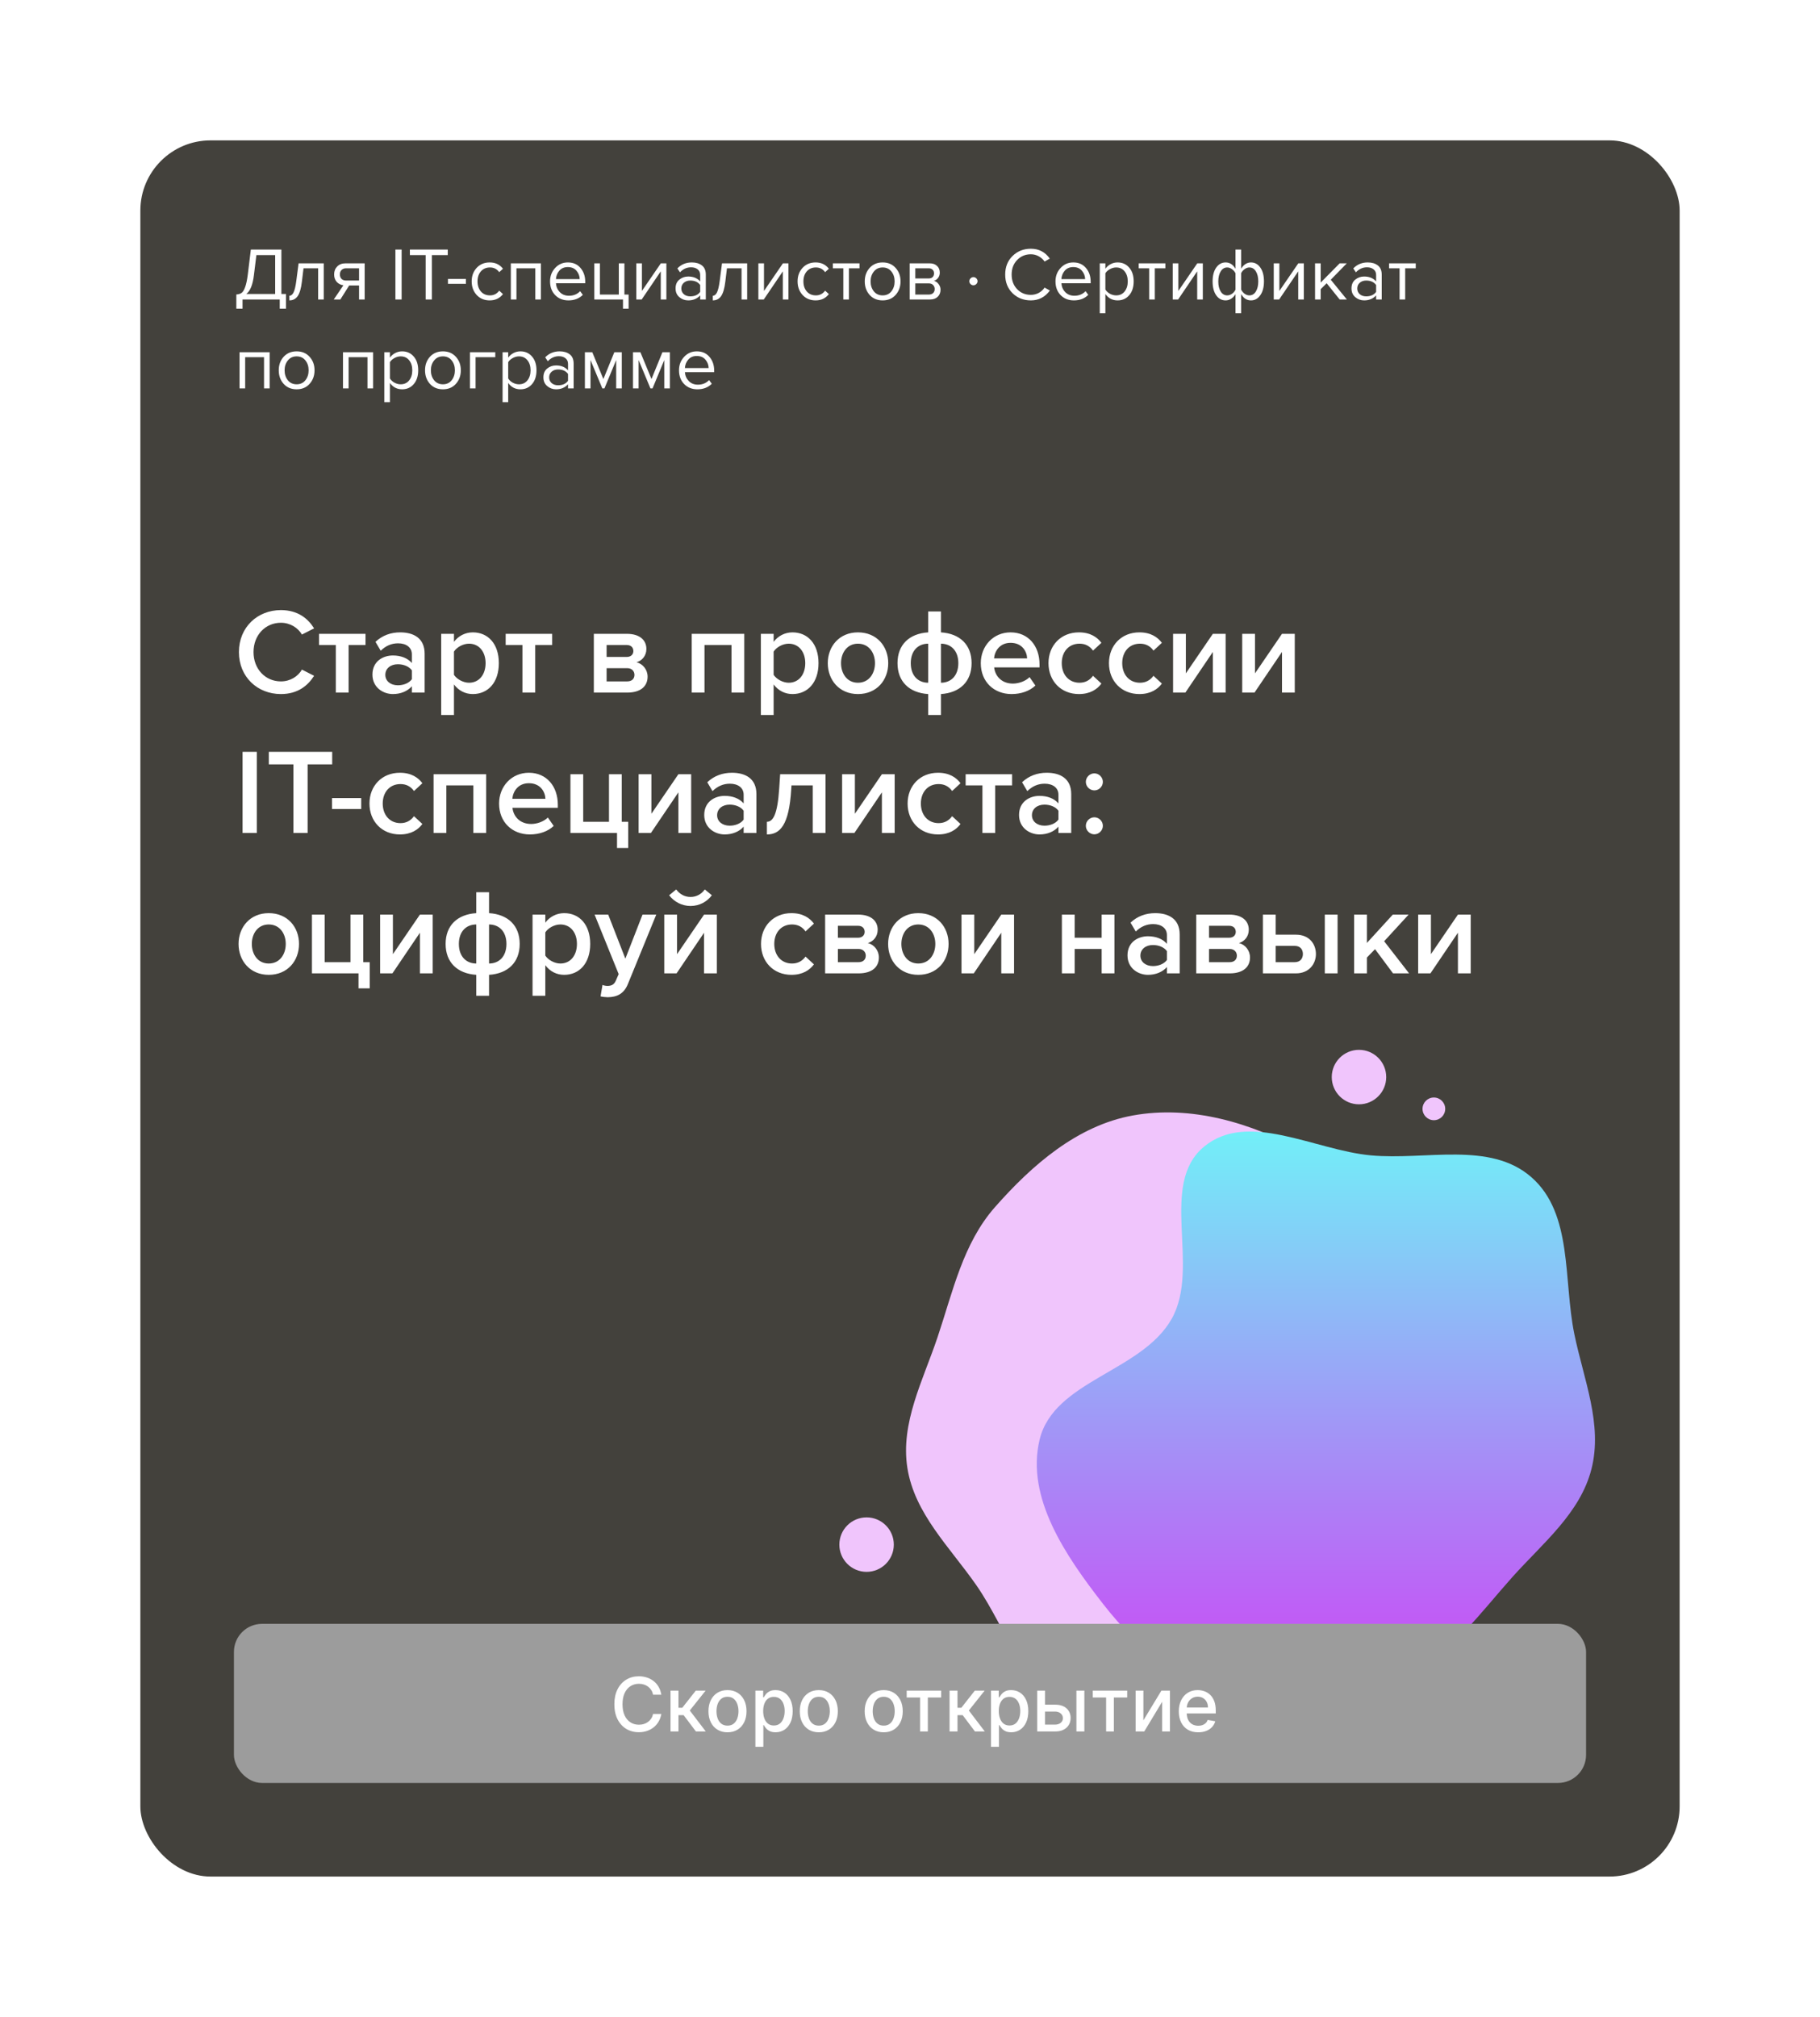
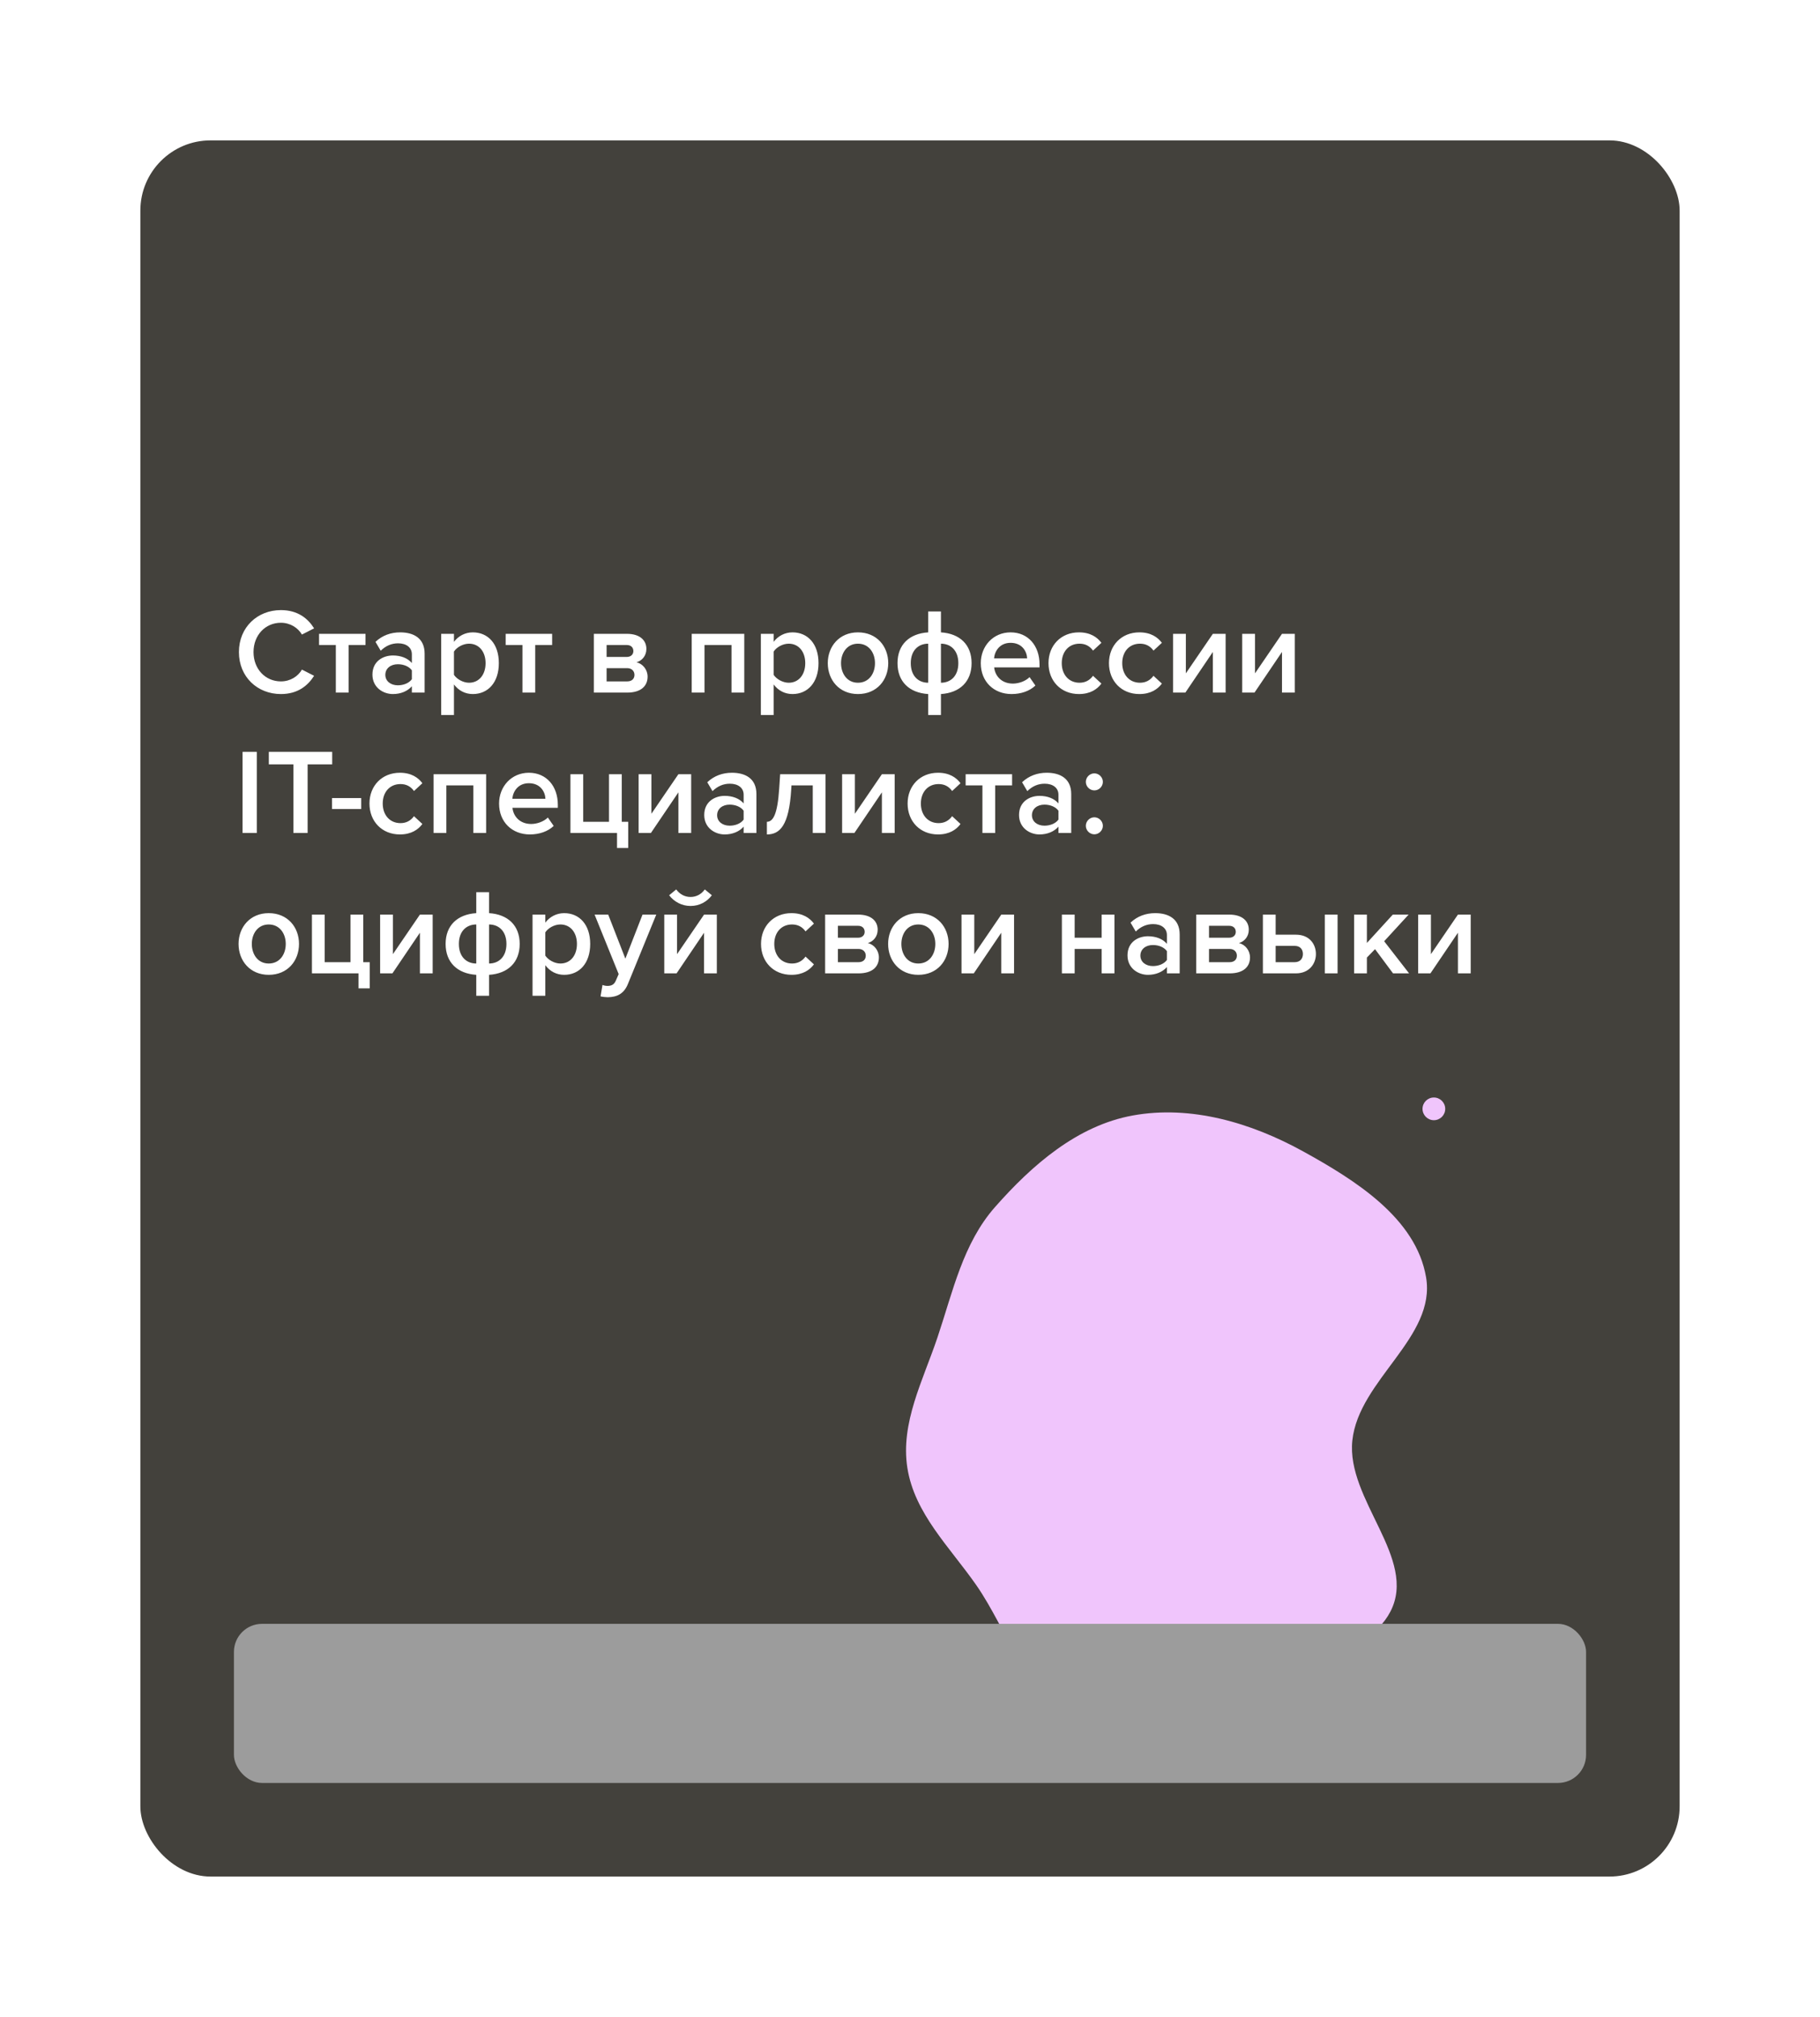
<svg xmlns="http://www.w3.org/2000/svg" width="389" height="431" viewBox="0 0 389 431" fill="none">
  <g filter="url(#filter0_d_268_941)">
    <rect x="30" y="30" width="329" height="371" rx="15" fill="#43413C" />
  </g>
  <path d="M263.742 356.67C252.513 360.291 241.539 369.578 230.319 365.924C219.077 362.263 215.43 348.44 208.674 338.737C203.021 330.618 195.467 323.445 193.937 313.67C192.43 304.046 197.278 295.005 200.381 285.77C203.676 275.963 205.821 265.714 212.659 257.949C220.615 248.915 230.282 240.509 242.127 238.366C254.576 236.114 267.435 239.924 278.514 246.034C289.719 252.213 302.652 260.316 304.803 272.93C306.991 285.766 290.427 294.861 289.046 307.809C287.696 320.478 303.046 333.049 297.187 344.363C291.612 355.13 275.282 352.949 263.742 356.67Z" fill="#F0C5FC" />
-   <path d="M292.968 246.886C304.715 247.989 318.464 243.785 327.331 251.569C336.217 259.367 334.115 273.509 336.495 285.09C338.487 294.78 342.598 304.353 340.148 313.938C337.736 323.376 329.715 329.771 323.22 337.032C316.323 344.744 310.308 353.316 300.961 357.754C290.087 362.916 277.888 366.826 266.158 364.123C253.83 361.281 243.518 352.706 235.748 342.722C227.89 332.623 219.202 320.075 222.202 307.636C225.255 294.977 244.064 293.155 250.44 281.802C256.68 270.693 247.533 253.086 257.381 245.001C266.752 237.307 280.896 245.753 292.968 246.886Z" fill="url(#paint0_linear_268_941)" />
-   <path d="M290.465 235.98C293.679 235.98 296.285 233.374 296.285 230.16C296.285 226.946 293.679 224.34 290.465 224.34C287.251 224.34 284.645 226.946 284.645 230.16C284.645 233.374 287.251 235.98 290.465 235.98Z" fill="#F0C5FC" />
-   <path d="M185.22 335.89C188.434 335.89 191.04 333.284 191.04 330.07C191.04 326.856 188.434 324.25 185.22 324.25C182.006 324.25 179.4 326.856 179.4 330.07C179.4 333.284 182.006 335.89 185.22 335.89Z" fill="#F0C5FC" />
  <path d="M314.715 363.05C316.322 363.05 317.625 361.748 317.625 360.14C317.625 358.533 316.322 357.23 314.715 357.23C313.108 357.23 311.805 358.533 311.805 360.14C311.805 361.748 313.108 363.05 314.715 363.05Z" fill="#F0C5FC" />
  <path d="M306.47 239.375C307.809 239.375 308.895 238.29 308.895 236.95C308.895 235.611 307.809 234.525 306.47 234.525C305.131 234.525 304.045 235.611 304.045 236.95C304.045 238.29 305.131 239.375 306.47 239.375Z" fill="#F0C5FC" />
  <path d="M60.036 148.312C55.044 148.312 51.066 144.672 51.066 139.342C51.066 134.012 55.044 130.372 60.036 130.372C63.676 130.372 65.834 132.192 67.134 134.272L64.534 135.598C63.702 134.168 62.038 133.076 60.036 133.076C56.734 133.076 54.186 135.702 54.186 139.342C54.186 142.982 56.734 145.608 60.036 145.608C62.038 145.608 63.702 144.542 64.534 143.086L67.134 144.412C65.808 146.492 63.676 148.312 60.036 148.312ZM74.509 148H71.779V137.834H68.191V135.442H78.123V137.834H74.509V148ZM90.758 148H88.028V146.648C87.092 147.714 85.636 148.312 83.972 148.312C81.918 148.312 79.604 146.934 79.604 144.152C79.604 141.266 81.918 140.07 83.972 140.07C85.662 140.07 87.118 140.616 88.028 141.682V139.81C88.028 138.354 86.832 137.47 85.09 137.47C83.686 137.47 82.464 137.99 81.372 139.056L80.254 137.158C81.71 135.78 83.53 135.13 85.532 135.13C88.314 135.13 90.758 136.3 90.758 139.68V148ZM88.028 145.14V143.242C87.404 142.384 86.234 141.942 85.038 141.942C83.504 141.942 82.36 142.826 82.36 144.204C82.36 145.556 83.504 146.44 85.038 146.44C86.234 146.44 87.404 145.998 88.028 145.14ZM97.027 146.258V152.784H94.297V135.442H97.027V137.158C97.963 135.91 99.419 135.13 101.057 135.13C104.307 135.13 106.621 137.574 106.621 141.708C106.621 145.842 104.307 148.312 101.057 148.312C99.471 148.312 98.041 147.61 97.027 146.258ZM103.787 141.708C103.787 139.29 102.409 137.548 100.251 137.548C98.977 137.548 97.625 138.302 97.027 139.238V144.204C97.625 145.114 98.977 145.894 100.251 145.894C102.409 145.894 103.787 144.152 103.787 141.708ZM114.397 148H111.667V137.834H108.079V135.442H118.011V137.834H114.397V148ZM134.048 148H126.924V135.442H133.97C136.83 135.442 138.156 136.872 138.156 138.666C138.156 140.174 137.194 141.188 136.05 141.526C137.402 141.838 138.416 143.112 138.416 144.594C138.416 146.544 137.064 148 134.048 148ZM135.374 139.134C135.374 138.354 134.854 137.834 133.97 137.834H129.654V140.382H133.97C134.854 140.382 135.374 139.836 135.374 139.134ZM135.608 144.204C135.608 143.45 135.062 142.774 134.048 142.774H129.654V145.608H134.048C135.01 145.608 135.608 145.088 135.608 144.204ZM159.078 148H156.348V137.834H150.576V148H147.846V135.442H159.078V148ZM165.353 146.258V152.784H162.623V135.442H165.353V137.158C166.289 135.91 167.745 135.13 169.383 135.13C172.633 135.13 174.947 137.574 174.947 141.708C174.947 145.842 172.633 148.312 169.383 148.312C167.797 148.312 166.367 147.61 165.353 146.258ZM172.113 141.708C172.113 139.29 170.735 137.548 168.577 137.548C167.303 137.548 165.951 138.302 165.353 139.238V144.204C165.951 145.114 167.303 145.894 168.577 145.894C170.735 145.894 172.113 144.152 172.113 141.708ZM183.374 148.312C179.396 148.312 176.926 145.322 176.926 141.708C176.926 138.12 179.396 135.13 183.374 135.13C187.404 135.13 189.848 138.12 189.848 141.708C189.848 145.322 187.404 148.312 183.374 148.312ZM183.374 145.894C185.714 145.894 187.014 143.944 187.014 141.708C187.014 139.498 185.714 137.548 183.374 137.548C181.06 137.548 179.759 139.498 179.759 141.708C179.759 143.944 181.06 145.894 183.374 145.894ZM201.112 130.658V135.13C205.142 135.39 207.664 137.756 207.664 141.708C207.664 145.66 205.142 148.052 201.112 148.312V152.784H198.382V148.312C194.352 148.052 191.83 145.66 191.83 141.708C191.83 137.756 194.352 135.39 198.382 135.13V130.658H201.112ZM194.664 141.708C194.664 144.464 196.302 145.894 198.382 145.894V137.548C196.302 137.548 194.664 138.978 194.664 141.708ZM201.112 137.548V145.894C203.192 145.894 204.83 144.464 204.83 141.708C204.83 138.978 203.192 137.548 201.112 137.548ZM209.629 141.708C209.629 138.068 212.281 135.13 215.999 135.13C219.769 135.13 222.187 138.016 222.187 141.968V142.618H212.489C212.697 144.516 214.127 146.076 216.493 146.076C217.715 146.076 219.171 145.582 220.055 144.698L221.303 146.492C220.055 147.688 218.209 148.312 216.207 148.312C212.437 148.312 209.629 145.686 209.629 141.708ZM215.999 137.366C213.659 137.366 212.593 139.16 212.463 140.694H219.535C219.483 139.212 218.469 137.366 215.999 137.366ZM224.101 141.708C224.101 137.912 226.779 135.13 230.601 135.13C233.045 135.13 234.527 136.17 235.411 137.366L233.617 139.03C232.915 138.042 231.953 137.548 230.731 137.548C228.443 137.548 226.935 139.264 226.935 141.708C226.935 144.152 228.443 145.894 230.731 145.894C231.953 145.894 232.915 145.374 233.617 144.412L235.411 146.076C234.527 147.272 233.045 148.312 230.601 148.312C226.779 148.312 224.101 145.53 224.101 141.708ZM237.025 141.708C237.025 137.912 239.703 135.13 243.525 135.13C245.969 135.13 247.451 136.17 248.335 137.366L246.541 139.03C245.839 138.042 244.877 137.548 243.655 137.548C241.367 137.548 239.859 139.264 239.859 141.708C239.859 144.152 241.367 145.894 243.655 145.894C244.877 145.894 245.839 145.374 246.541 144.412L248.335 146.076C247.451 147.272 245.969 148.312 243.525 148.312C239.703 148.312 237.025 145.53 237.025 141.708ZM253.355 148H250.729V135.442H253.459V143.892L259.231 135.442H261.961V148H259.231V139.316L253.355 148ZM268.132 148H265.506V135.442H268.236V143.892L274.008 135.442H276.738V148H274.008V139.316L268.132 148ZM54.888 178H51.846V160.658H54.888V178ZM65.751 178H62.709V163.336H57.456V160.658H71.002V163.336H65.751V178ZM77.206 172.878H70.966V170.538H77.206V172.878ZM78.969 171.708C78.969 167.912 81.647 165.13 85.469 165.13C87.912 165.13 89.394 166.17 90.278 167.366L88.484 169.03C87.782 168.042 86.82 167.548 85.599 167.548C83.311 167.548 81.802 169.264 81.802 171.708C81.802 174.152 83.311 175.894 85.599 175.894C86.82 175.894 87.782 175.374 88.484 174.412L90.278 176.076C89.394 177.272 87.912 178.312 85.469 178.312C81.647 178.312 78.969 175.53 78.969 171.708ZM103.904 178H101.174V167.834H95.402V178H92.672V165.442H103.904V178ZM106.67 171.708C106.67 168.068 109.322 165.13 113.04 165.13C116.81 165.13 119.228 168.016 119.228 171.968V172.618H109.53C109.738 174.516 111.168 176.076 113.534 176.076C114.756 176.076 116.212 175.582 117.096 174.698L118.344 176.492C117.096 177.688 115.25 178.312 113.248 178.312C109.478 178.312 106.67 175.686 106.67 171.708ZM113.04 167.366C110.7 167.366 109.634 169.16 109.504 170.694H116.576C116.524 169.212 115.51 167.366 113.04 167.366ZM131.88 181.198V178H121.922V165.442H124.652V175.608H130.164V165.442H132.894V175.608H134.272V181.198H131.88ZM139.123 178H136.497V165.442H139.227V173.892L144.999 165.442H147.729V178H144.999V169.316L139.123 178ZM161.674 178H158.944V176.648C158.008 177.714 156.552 178.312 154.888 178.312C152.834 178.312 150.52 176.934 150.52 174.152C150.52 171.266 152.834 170.07 154.888 170.07C156.578 170.07 158.034 170.616 158.944 171.682V169.81C158.944 168.354 157.748 167.47 156.006 167.47C154.602 167.47 153.38 167.99 152.288 169.056L151.17 167.158C152.626 165.78 154.446 165.13 156.448 165.13C159.23 165.13 161.674 166.3 161.674 169.68V178ZM158.944 175.14V173.242C158.32 172.384 157.15 171.942 155.954 171.942C154.42 171.942 153.276 172.826 153.276 174.204C153.276 175.556 154.42 176.44 155.954 176.44C157.15 176.44 158.32 175.998 158.944 175.14ZM163.913 178.312V175.608C165.239 175.608 166.175 174.022 166.539 168.562L166.747 165.442H176.445V178H173.715V167.834H169.165L169.113 168.692C168.645 176.44 166.669 178.312 163.913 178.312ZM182.617 178H179.991V165.442H182.721V173.892L188.493 165.442H191.223V178H188.493V169.316L182.617 178ZM193.988 171.708C193.988 167.912 196.666 165.13 200.488 165.13C202.932 165.13 204.414 166.17 205.298 167.366L203.504 169.03C202.802 168.042 201.84 167.548 200.618 167.548C198.33 167.548 196.822 169.264 196.822 171.708C196.822 174.152 198.33 175.894 200.618 175.894C201.84 175.894 202.802 175.374 203.504 174.412L205.298 176.076C204.414 177.272 202.932 178.312 200.488 178.312C196.666 178.312 193.988 175.53 193.988 171.708ZM212.71 178H209.98V167.834H206.392V165.442H216.324V167.834H212.71V178ZM228.959 178H226.229V176.648C225.293 177.714 223.837 178.312 222.173 178.312C220.119 178.312 217.805 176.934 217.805 174.152C217.805 171.266 220.119 170.07 222.173 170.07C223.863 170.07 225.319 170.616 226.229 171.682V169.81C226.229 168.354 225.033 167.47 223.291 167.47C221.887 167.47 220.665 167.99 219.573 169.056L218.455 167.158C219.911 165.78 221.731 165.13 223.733 165.13C226.515 165.13 228.959 166.3 228.959 169.68V178ZM226.229 175.14V173.242C225.605 172.384 224.435 171.942 223.239 171.942C221.705 171.942 220.561 172.826 220.561 174.204C220.561 175.556 221.705 176.44 223.239 176.44C224.435 176.44 225.605 175.998 226.229 175.14ZM232.082 167.08C232.082 166.092 232.914 165.26 233.902 165.26C234.89 165.26 235.722 166.092 235.722 167.08C235.722 168.068 234.89 168.9 233.902 168.9C232.914 168.9 232.082 168.068 232.082 167.08ZM232.082 176.466C232.082 175.478 232.914 174.646 233.902 174.646C234.89 174.646 235.722 175.478 235.722 176.466C235.722 177.454 234.89 178.286 233.902 178.286C232.914 178.286 232.082 177.454 232.082 176.466ZM57.436 208.312C53.458 208.312 50.988 205.322 50.988 201.708C50.988 198.12 53.458 195.13 57.436 195.13C61.466 195.13 63.91 198.12 63.91 201.708C63.91 205.322 61.466 208.312 57.436 208.312ZM57.436 205.894C59.776 205.894 61.076 203.944 61.076 201.708C61.076 199.498 59.776 197.548 57.436 197.548C55.122 197.548 53.822 199.498 53.822 201.708C53.822 203.944 55.122 205.894 57.436 205.894ZM76.63 211.198V208H66.672V195.442H69.402V205.608H74.914V195.442H77.644V205.608H79.022V211.198H76.63ZM83.873 208H81.246V195.442H83.977V203.892L89.749 195.442H92.478V208H89.749V199.316L83.873 208ZM104.526 190.658V195.13C108.556 195.39 111.078 197.756 111.078 201.708C111.078 205.66 108.556 208.052 104.526 208.312V212.784H101.796V208.312C97.766 208.052 95.244 205.66 95.244 201.708C95.244 197.756 97.766 195.39 101.796 195.13V190.658H104.526ZM98.078 201.708C98.078 204.464 99.716 205.894 101.796 205.894V197.548C99.716 197.548 98.078 198.978 98.078 201.708ZM104.526 197.548V205.894C106.606 205.894 108.244 204.464 108.244 201.708C108.244 198.978 106.606 197.548 104.526 197.548ZM116.553 206.258V212.784H113.823V195.442H116.553V197.158C117.489 195.91 118.945 195.13 120.583 195.13C123.833 195.13 126.147 197.574 126.147 201.708C126.147 205.842 123.833 208.312 120.583 208.312C118.997 208.312 117.567 207.61 116.553 206.258ZM123.313 201.708C123.313 199.29 121.935 197.548 119.777 197.548C118.503 197.548 117.151 198.302 116.553 199.238V204.204C117.151 205.114 118.503 205.894 119.777 205.894C121.935 205.894 123.313 204.152 123.313 201.708ZM128.359 212.914L128.775 210.47C129.061 210.6 129.503 210.678 129.815 210.678C130.673 210.678 131.245 210.418 131.609 209.586L132.233 208.156L127.085 195.442H129.997L133.663 204.854L137.329 195.442H140.267L134.209 210.262C133.351 212.394 131.843 213.07 129.893 213.096C129.503 213.096 128.749 213.018 128.359 212.914ZM147.597 193.596C145.751 193.596 144.087 192.712 143.021 191.308L144.529 190.06C145.257 191.048 146.297 191.672 147.597 191.672C148.871 191.672 149.937 191.048 150.639 190.06L152.147 191.308C151.107 192.712 149.469 193.596 147.597 193.596ZM144.607 208H141.981V195.442H144.711V203.892L150.483 195.442H153.213V208H150.483V199.316L144.607 208ZM162.656 201.708C162.656 197.912 165.334 195.13 169.156 195.13C171.6 195.13 173.082 196.17 173.966 197.366L172.172 199.03C171.47 198.042 170.508 197.548 169.286 197.548C166.998 197.548 165.49 199.264 165.49 201.708C165.49 204.152 166.998 205.894 169.286 205.894C170.508 205.894 171.47 205.374 172.172 204.412L173.966 206.076C173.082 207.272 171.6 208.312 169.156 208.312C165.334 208.312 162.656 205.53 162.656 201.708ZM183.484 208H176.36V195.442H183.406C186.266 195.442 187.592 196.872 187.592 198.666C187.592 200.174 186.63 201.188 185.486 201.526C186.838 201.838 187.852 203.112 187.852 204.594C187.852 206.544 186.5 208 183.484 208ZM184.81 199.134C184.81 198.354 184.29 197.834 183.406 197.834H179.09V200.382H183.406C184.29 200.382 184.81 199.836 184.81 199.134ZM185.044 204.204C185.044 203.45 184.498 202.774 183.484 202.774H179.09V205.608H183.484C184.446 205.608 185.044 205.088 185.044 204.204ZM196.272 208.312C192.294 208.312 189.824 205.322 189.824 201.708C189.824 198.12 192.294 195.13 196.272 195.13C200.302 195.13 202.746 198.12 202.746 201.708C202.746 205.322 200.302 208.312 196.272 208.312ZM196.272 205.894C198.612 205.894 199.912 203.944 199.912 201.708C199.912 199.498 198.612 197.548 196.272 197.548C193.958 197.548 192.658 199.498 192.658 201.708C192.658 203.944 193.958 205.894 196.272 205.894ZM208.134 208H205.508V195.442H208.238V203.892L214.01 195.442H216.74V208H214.01V199.316L208.134 208ZM229.693 208H226.963V195.442H229.693V200.382H235.465V195.442H238.195V208H235.465V202.774H229.693V208ZM252.141 208H249.411V206.648C248.475 207.714 247.019 208.312 245.355 208.312C243.301 208.312 240.987 206.934 240.987 204.152C240.987 201.266 243.301 200.07 245.355 200.07C247.045 200.07 248.501 200.616 249.411 201.682V199.81C249.411 198.354 248.215 197.47 246.473 197.47C245.069 197.47 243.847 197.99 242.755 199.056L241.637 197.158C243.093 195.78 244.913 195.13 246.915 195.13C249.697 195.13 252.141 196.3 252.141 199.68V208ZM249.411 205.14V203.242C248.787 202.384 247.617 201.942 246.421 201.942C244.887 201.942 243.743 202.826 243.743 204.204C243.743 205.556 244.887 206.44 246.421 206.44C247.617 206.44 248.787 205.998 249.411 205.14ZM262.804 208H255.68V195.442H262.726C265.586 195.442 266.912 196.872 266.912 198.666C266.912 200.174 265.95 201.188 264.806 201.526C266.158 201.838 267.172 203.112 267.172 204.594C267.172 206.544 265.82 208 262.804 208ZM264.13 199.134C264.13 198.354 263.61 197.834 262.726 197.834H258.41V200.382H262.726C263.61 200.382 264.13 199.836 264.13 199.134ZM264.364 204.204C264.364 203.45 263.818 202.774 262.804 202.774H258.41V205.608H262.804C263.766 205.608 264.364 205.088 264.364 204.204ZM269.924 195.442H272.654V199.732H276.97C279.934 199.732 281.26 201.812 281.26 203.866C281.26 205.894 279.882 208 276.97 208H269.924V195.442ZM285.888 208H283.158V195.442H285.888V208ZM276.71 202.124H272.654V205.608H276.71C277.932 205.608 278.478 204.802 278.478 203.866C278.478 202.904 277.932 202.124 276.71 202.124ZM301.176 208H297.744L293.896 202.826L292.154 204.62V208H289.424V195.442H292.154V201.5L297.692 195.442H301.072L295.846 201.136L301.176 208ZM305.736 208H303.11V195.442H305.84V203.892L311.612 195.442H314.342V208H311.612V199.316L305.736 208Z" fill="white" />
-   <path d="M50.512 65.968V62.928C50.981 62.896 51.355 62.784 51.632 62.592C51.909 62.4 52.16 61.995 52.384 61.376C52.619 60.757 52.811 59.861 52.96 58.688L53.616 53.328H60.144V62.816H61.12V65.968H59.792V64H51.84V65.968H50.512ZM54.272 58.784C54.027 60.843 53.483 62.187 52.64 62.816H58.816V54.512H54.8L54.272 58.784ZM61.85 64.192V63.2C62.213 63.2 62.512 62.96 62.746 62.48C62.981 62 63.173 61.2 63.322 60.08L63.819 56.272H69.195V64H67.995V57.328H64.874L64.522 60.224C64.352 61.643 64.053 62.661 63.627 63.28C63.2 63.888 62.608 64.192 61.85 64.192ZM72.743 64H71.335L73.399 60.96C72.812 60.885 72.332 60.64 71.959 60.224C71.596 59.808 71.415 59.28 71.415 58.64C71.415 57.957 71.633 57.392 72.071 56.944C72.508 56.496 73.105 56.272 73.863 56.272H77.943V64H76.743V61.008H74.631L72.743 64ZM73.991 59.952H76.743V57.328H73.991C73.575 57.328 73.244 57.451 72.999 57.696C72.764 57.931 72.647 58.245 72.647 58.64C72.647 59.035 72.764 59.355 72.999 59.6C73.233 59.835 73.564 59.952 73.991 59.952ZM85.842 64H84.514V53.328H85.842V64ZM92.31 64H90.982V54.512H87.606V53.328H95.702V54.512H92.31V64ZM99.586 60.656H95.746V59.6H99.586V60.656ZM104.671 64.192C103.529 64.192 102.601 63.808 101.887 63.04C101.172 62.261 100.815 61.291 100.815 60.128C100.815 58.965 101.172 58 101.887 57.232C102.601 56.464 103.529 56.08 104.671 56.08C105.865 56.08 106.809 56.528 107.503 57.424L106.703 58.16C106.212 57.488 105.556 57.152 104.735 57.152C103.924 57.152 103.273 57.429 102.783 57.984C102.303 58.539 102.062 59.253 102.062 60.128C102.062 61.003 102.303 61.723 102.783 62.288C103.273 62.843 103.924 63.12 104.735 63.12C105.545 63.12 106.201 62.784 106.703 62.112L107.503 62.848C106.809 63.744 105.865 64.192 104.671 64.192ZM115.616 64H114.416V57.328H110.384V64H109.184V56.272H115.616V64ZM121.501 64.192C120.349 64.192 119.405 63.819 118.669 63.072C117.933 62.315 117.565 61.333 117.565 60.128C117.565 58.997 117.927 58.043 118.653 57.264C119.378 56.475 120.285 56.08 121.373 56.08C122.514 56.08 123.415 56.475 124.077 57.264C124.749 58.043 125.085 59.029 125.085 60.224V60.528H118.829C118.882 61.285 119.159 61.92 119.661 62.432C120.162 62.944 120.813 63.2 121.613 63.2C122.573 63.2 123.367 62.875 123.997 62.224L124.573 63.008C123.783 63.797 122.759 64.192 121.501 64.192ZM123.901 59.648C123.89 58.987 123.666 58.395 123.229 57.872C122.791 57.339 122.167 57.072 121.357 57.072C120.589 57.072 119.981 57.333 119.533 57.856C119.095 58.379 118.861 58.976 118.829 59.648H123.901ZM133.156 65.968V64H127.028V56.272H128.228V62.944H132.26V56.272H133.46V62.944H134.356V65.968H133.156ZM137.149 64H135.997V56.272H137.197V62.176L141.245 56.272H142.429V64H141.229V57.984L137.149 64ZM150.857 64H149.657V63.12C149.006 63.835 148.153 64.192 147.097 64.192C146.382 64.192 145.753 63.963 145.209 63.504C144.665 63.045 144.393 62.421 144.393 61.632C144.393 60.821 144.66 60.197 145.193 59.76C145.737 59.312 146.372 59.088 147.097 59.088C148.196 59.088 149.049 59.44 149.657 60.144V58.752C149.657 58.24 149.476 57.84 149.113 57.552C148.75 57.264 148.281 57.12 147.705 57.12C146.798 57.12 146.009 57.477 145.337 58.192L144.777 57.36C145.598 56.507 146.628 56.08 147.865 56.08C148.75 56.08 149.47 56.293 150.025 56.72C150.58 57.147 150.857 57.803 150.857 58.688V64ZM147.529 63.328C148.489 63.328 149.198 63.008 149.657 62.368V60.912C149.198 60.272 148.489 59.952 147.529 59.952C146.974 59.952 146.516 60.112 146.153 60.432C145.801 60.741 145.625 61.147 145.625 61.648C145.625 62.139 145.801 62.544 146.153 62.864C146.516 63.173 146.974 63.328 147.529 63.328ZM152.351 64.192V63.2C152.713 63.2 153.012 62.96 153.247 62.48C153.481 62 153.673 61.2 153.823 60.08L154.319 56.272H159.695V64H158.495V57.328H155.375L155.023 60.224C154.852 61.643 154.553 62.661 154.127 63.28C153.7 63.888 153.108 64.192 152.351 64.192ZM163.243 64H162.091V56.272H163.291V62.176L167.339 56.272H168.523V64H167.323V57.984L163.243 64ZM174.327 64.192C173.185 64.192 172.257 63.808 171.543 63.04C170.828 62.261 170.471 61.291 170.471 60.128C170.471 58.965 170.828 58 171.543 57.232C172.257 56.464 173.185 56.08 174.327 56.08C175.521 56.08 176.465 56.528 177.159 57.424L176.359 58.16C175.868 57.488 175.212 57.152 174.391 57.152C173.58 57.152 172.929 57.429 172.439 57.984C171.959 58.539 171.719 59.253 171.719 60.128C171.719 61.003 171.959 61.723 172.439 62.288C172.929 62.843 173.58 63.12 174.391 63.12C175.201 63.12 175.857 62.784 176.359 62.112L177.159 62.848C176.465 63.744 175.521 64.192 174.327 64.192ZM181.449 64H180.249V57.328H178.009V56.272H183.705V57.328H181.449V64ZM191.422 63.024C190.729 63.803 189.806 64.192 188.654 64.192C187.502 64.192 186.574 63.803 185.87 63.024C185.177 62.245 184.83 61.28 184.83 60.128C184.83 58.976 185.177 58.016 185.87 57.248C186.574 56.469 187.502 56.08 188.654 56.08C189.806 56.08 190.729 56.469 191.422 57.248C192.126 58.016 192.478 58.976 192.478 60.128C192.478 61.28 192.126 62.245 191.422 63.024ZM186.766 62.256C187.235 62.832 187.865 63.12 188.654 63.12C189.443 63.12 190.067 62.832 190.526 62.256C190.985 61.669 191.214 60.96 191.214 60.128C191.214 59.296 190.985 58.592 190.526 58.016C190.067 57.44 189.443 57.152 188.654 57.152C187.865 57.152 187.235 57.445 186.766 58.032C186.307 58.608 186.078 59.307 186.078 60.128C186.078 60.96 186.307 61.669 186.766 62.256ZM198.77 64H194.434V56.272H198.69C199.362 56.272 199.89 56.453 200.274 56.816C200.669 57.179 200.866 57.659 200.866 58.256C200.866 58.693 200.744 59.072 200.498 59.392C200.264 59.701 199.97 59.909 199.618 60.016C200.013 60.112 200.344 60.341 200.61 60.704C200.888 61.067 201.026 61.467 201.026 61.904C201.026 62.533 200.824 63.04 200.418 63.424C200.024 63.808 199.474 64 198.77 64ZM198.53 62.944C198.914 62.944 199.218 62.837 199.442 62.624C199.666 62.411 199.778 62.123 199.778 61.76C199.778 61.429 199.666 61.147 199.442 60.912C199.218 60.677 198.914 60.56 198.53 60.56H195.634V62.944H198.53ZM198.482 59.504C198.845 59.504 199.128 59.408 199.33 59.216C199.533 59.013 199.634 58.752 199.634 58.432C199.634 58.091 199.533 57.824 199.33 57.632C199.128 57.429 198.845 57.328 198.482 57.328H195.634V59.504H198.482ZM208.683 59.488C208.853 59.659 208.939 59.861 208.939 60.096C208.939 60.331 208.848 60.533 208.667 60.704C208.496 60.875 208.293 60.96 208.059 60.96C207.824 60.96 207.616 60.875 207.435 60.704C207.264 60.533 207.179 60.331 207.179 60.096C207.179 59.861 207.264 59.659 207.435 59.488C207.605 59.307 207.813 59.216 208.059 59.216C208.304 59.216 208.512 59.307 208.683 59.488ZM220.335 64.192C218.778 64.192 217.471 63.68 216.415 62.656C215.37 61.621 214.847 60.293 214.847 58.672C214.847 57.051 215.37 55.728 216.415 54.704C217.471 53.669 218.778 53.152 220.335 53.152C222.042 53.152 223.391 53.856 224.383 55.264L223.263 55.888C222.954 55.429 222.538 55.056 222.015 54.768C221.493 54.48 220.933 54.336 220.335 54.336C219.162 54.336 218.181 54.747 217.391 55.568C216.613 56.379 216.223 57.413 216.223 58.672C216.223 59.931 216.613 60.971 217.391 61.792C218.181 62.603 219.162 63.008 220.335 63.008C220.933 63.008 221.493 62.869 222.015 62.592C222.538 62.304 222.954 61.925 223.263 61.456L224.399 62.08C223.365 63.488 222.01 64.192 220.335 64.192ZM229.532 64.192C228.38 64.192 227.436 63.819 226.7 63.072C225.964 62.315 225.596 61.333 225.596 60.128C225.596 58.997 225.958 58.043 226.684 57.264C227.409 56.475 228.316 56.08 229.404 56.08C230.545 56.08 231.446 56.475 232.108 57.264C232.78 58.043 233.116 59.029 233.116 60.224V60.528H226.86C226.913 61.285 227.19 61.92 227.692 62.432C228.193 62.944 228.844 63.2 229.644 63.2C230.604 63.2 231.398 62.875 232.028 62.224L232.604 63.008C231.814 63.797 230.79 64.192 229.532 64.192ZM231.932 59.648C231.921 58.987 231.697 58.395 231.26 57.872C230.822 57.339 230.198 57.072 229.388 57.072C228.62 57.072 228.012 57.333 227.564 57.856C227.126 58.379 226.892 58.976 226.86 59.648H231.932ZM238.867 64.192C237.779 64.192 236.91 63.739 236.259 62.832V66.944H235.059V56.272H236.259V57.424C236.547 57.019 236.921 56.693 237.379 56.448C237.838 56.203 238.334 56.08 238.867 56.08C239.891 56.08 240.718 56.448 241.347 57.184C241.987 57.909 242.307 58.891 242.307 60.128C242.307 61.365 241.987 62.352 241.347 63.088C240.718 63.824 239.891 64.192 238.867 64.192ZM238.563 63.12C239.321 63.12 239.923 62.843 240.371 62.288C240.819 61.723 241.043 61.003 241.043 60.128C241.043 59.253 240.819 58.539 240.371 57.984C239.923 57.429 239.321 57.152 238.563 57.152C238.105 57.152 237.657 57.275 237.219 57.52C236.793 57.755 236.473 58.043 236.259 58.384V61.872C236.473 62.224 236.793 62.523 237.219 62.768C237.657 63.003 238.105 63.12 238.563 63.12ZM246.824 64H245.624V57.328H243.384V56.272H249.08V57.328H246.824V64ZM251.805 64H250.653V56.272H251.853V62.176L255.901 56.272H257.085V64H255.885V57.984L251.805 64ZM261.961 56.08C262.836 56.08 263.54 56.533 264.073 57.44V53.328H265.273V57.424C265.508 57.019 265.807 56.693 266.169 56.448C266.543 56.203 266.943 56.08 267.369 56.08C268.201 56.08 268.873 56.448 269.385 57.184C269.897 57.909 270.153 58.891 270.153 60.128C270.153 61.365 269.892 62.352 269.369 63.088C268.857 63.824 268.191 64.192 267.369 64.192C266.495 64.192 265.796 63.739 265.273 62.832V66.944H264.073V62.848C263.839 63.253 263.535 63.579 263.161 63.824C262.788 64.069 262.388 64.192 261.961 64.192C261.129 64.192 260.457 63.829 259.945 63.104C259.433 62.368 259.177 61.381 259.177 60.144C259.177 58.907 259.433 57.92 259.945 57.184C260.468 56.448 261.14 56.08 261.961 56.08ZM262.297 57.152C261.711 57.152 261.247 57.435 260.905 58C260.564 58.555 260.393 59.269 260.393 60.144C260.393 61.019 260.564 61.733 260.905 62.288C261.247 62.843 261.711 63.12 262.297 63.12C262.66 63.12 263.007 63.003 263.337 62.768C263.668 62.533 263.913 62.24 264.073 61.888V58.4C263.903 58.048 263.652 57.755 263.321 57.52C262.991 57.275 262.649 57.152 262.297 57.152ZM267.033 63.12C267.62 63.12 268.084 62.843 268.425 62.288C268.767 61.723 268.937 61.003 268.937 60.128C268.937 59.253 268.767 58.539 268.425 57.984C268.084 57.429 267.62 57.152 267.033 57.152C266.681 57.152 266.34 57.275 266.009 57.52C265.679 57.755 265.433 58.043 265.273 58.384V61.872C265.444 62.224 265.689 62.523 266.009 62.768C266.34 63.003 266.681 63.12 267.033 63.12ZM273.399 64H272.247V56.272H273.447V62.176L277.495 56.272H278.679V64H277.479V57.984L273.399 64ZM287.875 64H286.339L283.555 60.528L282.275 61.792V64H281.075V56.272H282.275V60.384L286.339 56.272H287.859L284.435 59.776L287.875 64ZM295.326 64H294.126V63.12C293.475 63.835 292.622 64.192 291.566 64.192C290.851 64.192 290.222 63.963 289.678 63.504C289.134 63.045 288.862 62.421 288.862 61.632C288.862 60.821 289.128 60.197 289.662 59.76C290.206 59.312 290.84 59.088 291.566 59.088C292.664 59.088 293.518 59.44 294.126 60.144V58.752C294.126 58.24 293.944 57.84 293.582 57.552C293.219 57.264 292.75 57.12 292.174 57.12C291.267 57.12 290.478 57.477 289.806 58.192L289.246 57.36C290.067 56.507 291.096 56.08 292.334 56.08C293.219 56.08 293.939 56.293 294.494 56.72C295.048 57.147 295.326 57.803 295.326 58.688V64ZM291.998 63.328C292.958 63.328 293.667 63.008 294.126 62.368V60.912C293.667 60.272 292.958 59.952 291.998 59.952C291.443 59.952 290.984 60.112 290.622 60.432C290.27 60.741 290.094 61.147 290.094 61.648C290.094 62.139 290.27 62.544 290.622 62.864C290.984 63.173 291.443 63.328 291.998 63.328ZM300.339 64H299.139V57.328H296.899V56.272H302.595V57.328H300.339V64ZM57.632 83H56.432V76.328H52.4V83H51.2V75.272H57.632V83ZM66.172 82.024C65.479 82.803 64.556 83.192 63.404 83.192C62.252 83.192 61.324 82.803 60.62 82.024C59.927 81.245 59.58 80.28 59.58 79.128C59.58 77.976 59.927 77.016 60.62 76.248C61.324 75.469 62.252 75.08 63.404 75.08C64.556 75.08 65.479 75.469 66.172 76.248C66.876 77.016 67.228 77.976 67.228 79.128C67.228 80.28 66.876 81.245 66.172 82.024ZM61.516 81.256C61.986 81.832 62.615 82.12 63.404 82.12C64.194 82.12 64.817 81.832 65.276 81.256C65.735 80.669 65.964 79.96 65.964 79.128C65.964 78.296 65.735 77.592 65.276 77.016C64.817 76.44 64.194 76.152 63.404 76.152C62.615 76.152 61.986 76.445 61.516 77.032C61.057 77.608 60.828 78.307 60.828 79.128C60.828 79.96 61.057 80.669 61.516 81.256ZM79.741 83H78.541V76.328H74.509V83H73.309V75.272H79.741V83ZM85.945 83.192C84.858 83.192 83.988 82.739 83.338 81.832V85.944H82.138V75.272H83.338V76.424C83.626 76.019 83.999 75.693 84.457 75.448C84.916 75.203 85.412 75.08 85.945 75.08C86.969 75.08 87.796 75.448 88.425 76.184C89.066 76.909 89.385 77.891 89.385 79.128C89.385 80.365 89.066 81.352 88.425 82.088C87.796 82.824 86.969 83.192 85.945 83.192ZM85.641 82.12C86.399 82.12 87.001 81.843 87.45 81.288C87.897 80.723 88.121 80.003 88.121 79.128C88.121 78.253 87.897 77.539 87.45 76.984C87.001 76.429 86.399 76.152 85.641 76.152C85.183 76.152 84.735 76.275 84.297 76.52C83.871 76.755 83.551 77.043 83.338 77.384V80.872C83.551 81.224 83.871 81.523 84.297 81.768C84.735 82.003 85.183 82.12 85.641 82.12ZM97.438 82.024C96.744 82.803 95.822 83.192 94.67 83.192C93.518 83.192 92.59 82.803 91.886 82.024C91.192 81.245 90.846 80.28 90.846 79.128C90.846 77.976 91.192 77.016 91.886 76.248C92.59 75.469 93.518 75.08 94.67 75.08C95.822 75.08 96.744 75.469 97.438 76.248C98.142 77.016 98.494 77.976 98.494 79.128C98.494 80.28 98.142 81.245 97.438 82.024ZM92.782 81.256C93.251 81.832 93.88 82.12 94.67 82.12C95.459 82.12 96.083 81.832 96.542 81.256C97 80.669 97.23 79.96 97.23 79.128C97.23 78.296 97 77.592 96.542 77.016C96.083 76.44 95.459 76.152 94.67 76.152C93.88 76.152 93.251 76.445 92.782 77.032C92.323 77.608 92.094 78.307 92.094 79.128C92.094 79.96 92.323 80.669 92.782 81.256ZM105.858 75.272V76.328H101.65V83H100.45V75.272H105.858ZM111.227 83.192C110.139 83.192 109.269 82.739 108.619 81.832V85.944H107.419V75.272H108.619V76.424C108.907 76.019 109.28 75.693 109.739 75.448C110.197 75.203 110.693 75.08 111.227 75.08C112.251 75.08 113.077 75.448 113.707 76.184C114.347 76.909 114.667 77.891 114.667 79.128C114.667 80.365 114.347 81.352 113.707 82.088C113.077 82.824 112.251 83.192 111.227 83.192ZM110.923 82.12C111.68 82.12 112.283 81.843 112.731 81.288C113.179 80.723 113.403 80.003 113.403 79.128C113.403 78.253 113.179 77.539 112.731 76.984C112.283 76.429 111.68 76.152 110.923 76.152C110.464 76.152 110.016 76.275 109.579 76.52C109.152 76.755 108.832 77.043 108.619 77.384V80.872C108.832 81.224 109.152 81.523 109.579 81.768C110.016 82.003 110.464 82.12 110.923 82.12ZM122.607 83H121.407V82.12C120.756 82.835 119.903 83.192 118.847 83.192C118.132 83.192 117.503 82.963 116.959 82.504C116.415 82.045 116.143 81.421 116.143 80.632C116.143 79.821 116.41 79.197 116.943 78.76C117.487 78.312 118.122 78.088 118.847 78.088C119.946 78.088 120.799 78.44 121.407 79.144V77.752C121.407 77.24 121.226 76.84 120.863 76.552C120.5 76.264 120.031 76.12 119.455 76.12C118.548 76.12 117.759 76.477 117.087 77.192L116.527 76.36C117.348 75.507 118.378 75.08 119.615 75.08C120.5 75.08 121.22 75.293 121.775 75.72C122.33 76.147 122.607 76.803 122.607 77.688V83ZM119.279 82.328C120.239 82.328 120.948 82.008 121.407 81.368V79.912C120.948 79.272 120.239 78.952 119.279 78.952C118.724 78.952 118.266 79.112 117.903 79.432C117.551 79.741 117.375 80.147 117.375 80.648C117.375 81.139 117.551 81.544 117.903 81.864C118.266 82.173 118.724 82.328 119.279 82.328ZM132.901 83H131.701V76.936L129.189 83H128.741L126.213 76.936V83H125.013V75.272H126.597L128.965 81L131.301 75.272H132.901V83ZM143.182 83H141.982V76.936L139.47 83H139.022L136.494 76.936V83H135.294V75.272H136.878L139.246 81L141.582 75.272H143.182V83ZM149.063 83.192C147.911 83.192 146.967 82.819 146.231 82.072C145.495 81.315 145.127 80.333 145.127 79.128C145.127 77.997 145.49 77.043 146.215 76.264C146.94 75.475 147.847 75.08 148.935 75.08C150.076 75.08 150.978 75.475 151.639 76.264C152.311 77.043 152.647 78.029 152.647 79.224V79.528H146.391C146.444 80.285 146.722 80.92 147.223 81.432C147.724 81.944 148.375 82.2 149.175 82.2C150.135 82.2 150.93 81.875 151.559 81.224L152.135 82.008C151.346 82.797 150.322 83.192 149.063 83.192ZM151.463 78.648C151.452 77.987 151.228 77.395 150.791 76.872C150.354 76.339 149.73 76.072 148.919 76.072C148.151 76.072 147.543 76.333 147.095 76.856C146.658 77.379 146.423 77.976 146.391 78.648H151.463Z" fill="white" />
  <rect x="50" y="347" width="289" height="34" rx="6" fill="#9C9C9C" />
-   <path d="M141.349 362.148H139.577C139.509 361.769 139.382 361.436 139.196 361.148C139.01 360.86 138.783 360.616 138.514 360.415C138.245 360.214 137.944 360.062 137.611 359.96C137.281 359.858 136.931 359.807 136.56 359.807C135.889 359.807 135.289 359.975 134.759 360.312C134.232 360.65 133.815 361.144 133.509 361.795C133.205 362.447 133.054 363.242 133.054 364.182C133.054 365.129 133.205 365.928 133.509 366.58C133.815 367.231 134.234 367.723 134.764 368.057C135.295 368.39 135.891 368.557 136.554 368.557C136.921 368.557 137.27 368.508 137.599 368.409C137.933 368.307 138.234 368.157 138.503 367.96C138.772 367.763 138.999 367.523 139.185 367.239C139.374 366.951 139.505 366.621 139.577 366.25L141.349 366.256C141.255 366.828 141.071 367.354 140.798 367.835C140.529 368.312 140.183 368.725 139.759 369.074C139.338 369.419 138.857 369.686 138.315 369.875C137.774 370.064 137.183 370.159 136.543 370.159C135.535 370.159 134.637 369.92 133.849 369.443C133.062 368.962 132.44 368.275 131.986 367.381C131.535 366.487 131.31 365.42 131.31 364.182C131.31 362.939 131.537 361.873 131.991 360.983C132.446 360.089 133.067 359.403 133.855 358.926C134.643 358.445 135.539 358.205 136.543 358.205C137.16 358.205 137.736 358.294 138.27 358.472C138.808 358.646 139.291 358.903 139.719 359.244C140.147 359.581 140.501 359.994 140.781 360.483C141.062 360.968 141.251 361.523 141.349 362.148ZM143.314 370V361.273H145.013V364.932H145.831L148.712 361.273H150.814L147.433 365.517L150.854 370H148.746L146.115 366.511H145.013V370H143.314ZM155.49 370.176C154.672 370.176 153.958 369.989 153.348 369.614C152.738 369.239 152.265 368.714 151.928 368.04C151.59 367.366 151.422 366.578 151.422 365.676C151.422 364.771 151.59 363.979 151.928 363.301C152.265 362.623 152.738 362.097 153.348 361.722C153.958 361.347 154.672 361.159 155.49 361.159C156.308 361.159 157.022 361.347 157.632 361.722C158.242 362.097 158.715 362.623 159.053 363.301C159.39 363.979 159.558 364.771 159.558 365.676C159.558 366.578 159.39 367.366 159.053 368.04C158.715 368.714 158.242 369.239 157.632 369.614C157.022 369.989 156.308 370.176 155.49 370.176ZM155.496 368.75C156.026 368.75 156.465 368.61 156.814 368.33C157.162 368.049 157.42 367.676 157.587 367.21C157.757 366.744 157.842 366.231 157.842 365.67C157.842 365.114 157.757 364.602 157.587 364.136C157.42 363.667 157.162 363.29 156.814 363.006C156.465 362.722 156.026 362.58 155.496 362.58C154.962 362.58 154.518 362.722 154.166 363.006C153.818 363.29 153.558 363.667 153.388 364.136C153.221 364.602 153.138 365.114 153.138 365.67C153.138 366.231 153.221 366.744 153.388 367.21C153.558 367.676 153.818 368.049 154.166 368.33C154.518 368.61 154.962 368.75 155.496 368.75ZM161.455 373.273V361.273H163.114V362.688H163.256C163.354 362.506 163.496 362.295 163.682 362.057C163.867 361.818 164.125 361.61 164.455 361.432C164.784 361.25 165.22 361.159 165.761 361.159C166.466 361.159 167.095 361.337 167.648 361.693C168.201 362.049 168.634 362.562 168.949 363.233C169.267 363.903 169.426 364.71 169.426 365.653C169.426 366.597 169.269 367.405 168.955 368.08C168.64 368.75 168.208 369.267 167.659 369.631C167.11 369.991 166.483 370.17 165.778 370.17C165.248 370.17 164.814 370.081 164.477 369.903C164.144 369.725 163.883 369.517 163.693 369.278C163.504 369.04 163.358 368.828 163.256 368.642H163.153V373.273H161.455ZM163.119 365.636C163.119 366.25 163.208 366.788 163.386 367.25C163.564 367.712 163.822 368.074 164.159 368.335C164.496 368.593 164.909 368.722 165.398 368.722C165.905 368.722 166.33 368.587 166.67 368.318C167.011 368.045 167.269 367.676 167.443 367.21C167.621 366.744 167.71 366.22 167.71 365.636C167.71 365.061 167.623 364.544 167.449 364.085C167.278 363.627 167.021 363.265 166.676 363C166.335 362.735 165.909 362.602 165.398 362.602C164.905 362.602 164.489 362.729 164.148 362.983C163.811 363.237 163.555 363.591 163.381 364.045C163.206 364.5 163.119 365.03 163.119 365.636ZM175.006 370.176C174.188 370.176 173.473 369.989 172.864 369.614C172.254 369.239 171.78 368.714 171.443 368.04C171.106 367.366 170.938 366.578 170.938 365.676C170.938 364.771 171.106 363.979 171.443 363.301C171.78 362.623 172.254 362.097 172.864 361.722C173.473 361.347 174.188 361.159 175.006 361.159C175.824 361.159 176.538 361.347 177.148 361.722C177.758 362.097 178.231 362.623 178.568 363.301C178.905 363.979 179.074 364.771 179.074 365.676C179.074 366.578 178.905 367.366 178.568 368.04C178.231 368.714 177.758 369.239 177.148 369.614C176.538 369.989 175.824 370.176 175.006 370.176ZM175.011 368.75C175.542 368.75 175.981 368.61 176.33 368.33C176.678 368.049 176.936 367.676 177.102 367.21C177.273 366.744 177.358 366.231 177.358 365.67C177.358 365.114 177.273 364.602 177.102 364.136C176.936 363.667 176.678 363.29 176.33 363.006C175.981 362.722 175.542 362.58 175.011 362.58C174.477 362.58 174.034 362.722 173.682 363.006C173.333 363.29 173.074 363.667 172.903 364.136C172.737 364.602 172.653 365.114 172.653 365.67C172.653 366.231 172.737 366.744 172.903 367.21C173.074 367.676 173.333 368.049 173.682 368.33C174.034 368.61 174.477 368.75 175.011 368.75ZM188.881 370.176C188.063 370.176 187.348 369.989 186.739 369.614C186.129 369.239 185.655 368.714 185.318 368.04C184.981 367.366 184.812 366.578 184.812 365.676C184.812 364.771 184.981 363.979 185.318 363.301C185.655 362.623 186.129 362.097 186.739 361.722C187.348 361.347 188.063 361.159 188.881 361.159C189.699 361.159 190.413 361.347 191.023 361.722C191.633 362.097 192.106 362.623 192.443 363.301C192.78 363.979 192.949 364.771 192.949 365.676C192.949 366.578 192.78 367.366 192.443 368.04C192.106 368.714 191.633 369.239 191.023 369.614C190.413 369.989 189.699 370.176 188.881 370.176ZM188.886 368.75C189.417 368.75 189.856 368.61 190.205 368.33C190.553 368.049 190.811 367.676 190.977 367.21C191.148 366.744 191.233 366.231 191.233 365.67C191.233 365.114 191.148 364.602 190.977 364.136C190.811 363.667 190.553 363.29 190.205 363.006C189.856 362.722 189.417 362.58 188.886 362.58C188.352 362.58 187.909 362.722 187.557 363.006C187.208 363.29 186.949 363.667 186.778 364.136C186.612 364.602 186.528 365.114 186.528 365.67C186.528 366.231 186.612 366.744 186.778 367.21C186.949 367.676 187.208 368.049 187.557 368.33C187.909 368.61 188.352 368.75 188.886 368.75ZM193.794 362.739V361.273H201.158V362.739H198.311V370H196.652V362.739H193.794ZM202.955 370V361.273H204.653V364.932H205.472L208.352 361.273H210.455L207.074 365.517L210.494 370H208.386L205.756 366.511H204.653V370H202.955ZM211.814 373.273V361.273H213.473V362.688H213.615C213.714 362.506 213.856 362.295 214.041 362.057C214.227 361.818 214.484 361.61 214.814 361.432C215.143 361.25 215.579 361.159 216.121 361.159C216.825 361.159 217.454 361.337 218.007 361.693C218.56 362.049 218.994 362.562 219.308 363.233C219.626 363.903 219.786 364.71 219.786 365.653C219.786 366.597 219.628 367.405 219.314 368.08C219 368.75 218.568 369.267 218.018 369.631C217.469 369.991 216.842 370.17 216.138 370.17C215.607 370.17 215.174 370.081 214.837 369.903C214.503 369.725 214.242 369.517 214.053 369.278C213.863 369.04 213.717 368.828 213.615 368.642H213.513V373.273H211.814ZM213.479 365.636C213.479 366.25 213.568 366.788 213.746 367.25C213.924 367.712 214.181 368.074 214.518 368.335C214.856 368.593 215.268 368.722 215.757 368.722C216.265 368.722 216.689 368.587 217.03 368.318C217.371 368.045 217.628 367.676 217.803 367.21C217.981 366.744 218.07 366.22 218.07 365.636C218.07 365.061 217.982 364.544 217.808 364.085C217.638 363.627 217.38 363.265 217.036 363C216.695 362.735 216.268 362.602 215.757 362.602C215.265 362.602 214.848 362.729 214.507 362.983C214.17 363.237 213.914 363.591 213.74 364.045C213.566 364.5 213.479 365.03 213.479 365.636ZM222.967 364.273H225.501C226.57 364.273 227.392 364.538 227.967 365.068C228.543 365.598 228.831 366.282 228.831 367.119C228.831 367.665 228.702 368.155 228.445 368.591C228.187 369.027 227.81 369.371 227.314 369.625C226.818 369.875 226.214 370 225.501 370H221.689V361.273H223.354V368.534H225.501C225.99 368.534 226.392 368.407 226.706 368.153C227.02 367.896 227.178 367.568 227.178 367.17C227.178 366.75 227.02 366.407 226.706 366.142C226.392 365.873 225.99 365.739 225.501 365.739H222.967V364.273ZM230.07 370V361.273H231.768V370H230.07ZM233.56 362.739V361.273H240.923V362.739H238.077V370H236.418V362.739H233.56ZM244.385 367.619L248.232 361.273H250.061V370H248.396V363.648L244.567 370H242.72V361.273H244.385V367.619ZM256.107 370.176C255.247 370.176 254.506 369.992 253.885 369.625C253.268 369.254 252.79 368.733 252.453 368.062C252.12 367.388 251.953 366.598 251.953 365.693C251.953 364.799 252.12 364.011 252.453 363.33C252.79 362.648 253.26 362.116 253.862 361.733C254.468 361.35 255.177 361.159 255.987 361.159C256.48 361.159 256.957 361.241 257.419 361.403C257.881 361.566 258.296 361.822 258.663 362.17C259.031 362.519 259.321 362.972 259.533 363.528C259.745 364.081 259.851 364.754 259.851 365.545V366.148H252.913V364.875H258.186C258.186 364.428 258.095 364.032 257.913 363.688C257.732 363.339 257.476 363.064 257.146 362.864C256.821 362.663 256.438 362.562 255.999 362.562C255.521 362.562 255.105 362.68 254.749 362.915C254.396 363.146 254.124 363.449 253.93 363.824C253.741 364.195 253.646 364.598 253.646 365.034V366.028C253.646 366.612 253.749 367.108 253.953 367.517C254.161 367.926 254.451 368.239 254.822 368.455C255.194 368.667 255.627 368.773 256.124 368.773C256.446 368.773 256.739 368.727 257.004 368.636C257.269 368.542 257.499 368.402 257.692 368.216C257.885 368.03 258.033 367.801 258.135 367.528L259.743 367.818C259.614 368.292 259.383 368.706 259.05 369.062C258.72 369.415 258.305 369.689 257.805 369.886C257.309 370.08 256.743 370.176 256.107 370.176Z" fill="white" />
  <defs>
    <filter id="filter0_d_268_941" x="0" y="0" width="389" height="431" filterUnits="userSpaceOnUse" color-interpolation-filters="sRGB">
      <feFlood flood-opacity="0" result="BackgroundImageFix" />
      <feColorMatrix in="SourceAlpha" type="matrix" values="0 0 0 0 0 0 0 0 0 0 0 0 0 0 0 0 0 0 127 0" result="hardAlpha" />
      <feOffset />
      <feGaussianBlur stdDeviation="15" />
      <feComposite in2="hardAlpha" operator="out" />
      <feColorMatrix type="matrix" values="0 0 0 0 0 0 0 0 0 0 0 0 0 0 0 0 0 0 0.05 0" />
      <feBlend mode="normal" in2="BackgroundImageFix" result="effect1_dropShadow_268_941" />
      <feBlend mode="normal" in="SourceGraphic" in2="effect1_dropShadow_268_941" result="shape" />
    </filter>
    <linearGradient id="paint0_linear_268_941" x1="281.25" y1="241.8" x2="281.25" y2="365.004" gradientUnits="userSpaceOnUse">
      <stop stop-color="#72EFF8" />
      <stop offset="1" stop-color="#CE42F5" />
    </linearGradient>
  </defs>
</svg>